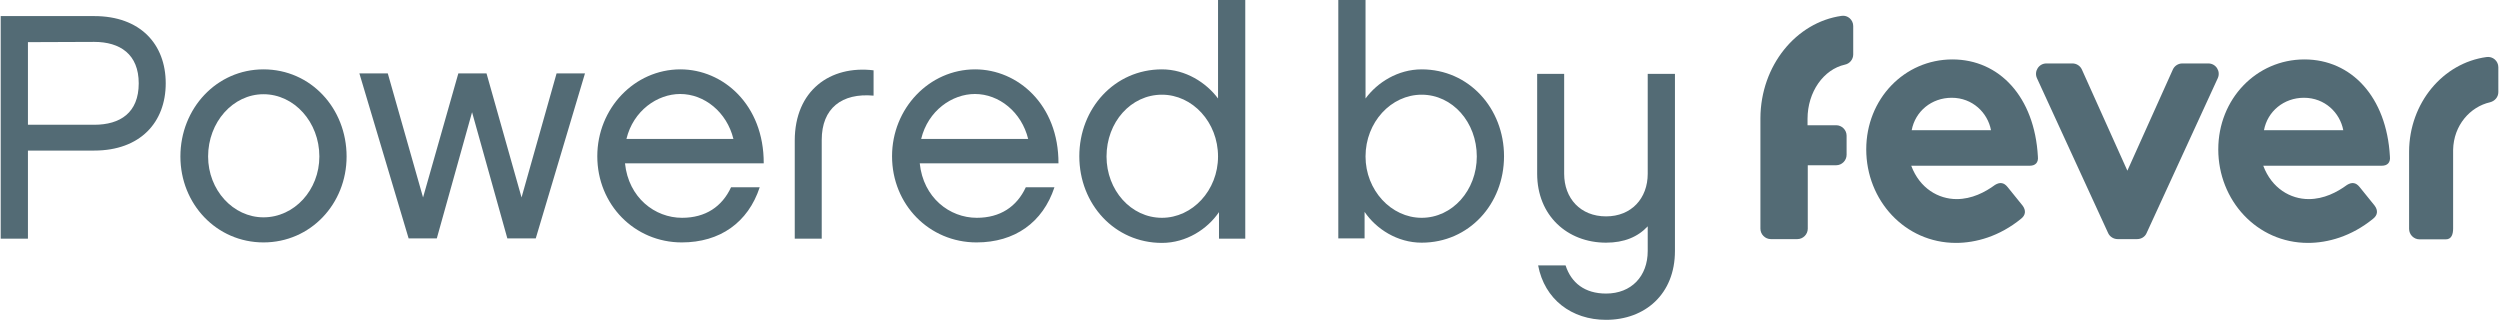
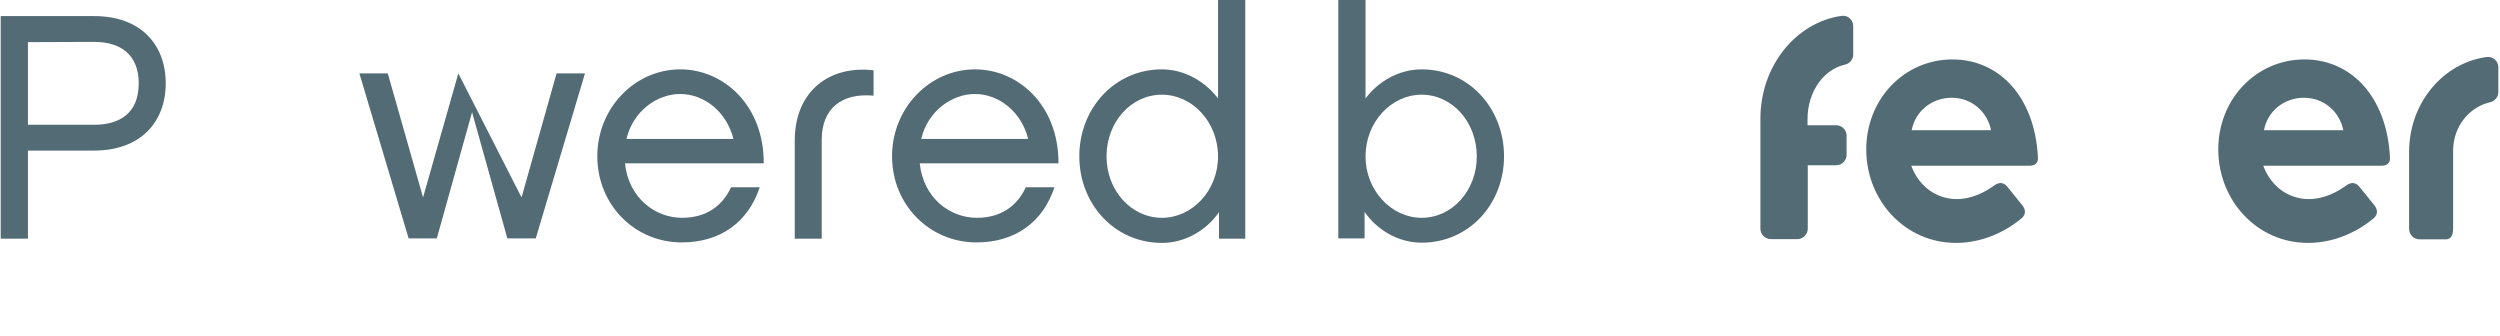
<svg xmlns="http://www.w3.org/2000/svg" width="149" height="20" viewBox="0 0 149 20" fill="none">
  <g clip-path="url(#clip0_29_4)">
    <path d="M143.582 9.03V13.644C143.582 13.983 143.864 14.265 144.203 14.265H145.769C146.107 14.265 146.206 13.969 146.206 13.616V8.932C146.234 7.464 147.222 6.364 148.407 6.095C148.69 6.025 148.901 5.785 148.901 5.489V4.007C148.901 3.64 148.577 3.344 148.196 3.4C145.599 3.753 143.596 6.138 143.582 9.03Z" fill="#536B75" />
-     <path d="M126.791 10.173L129.5 4.148C129.599 3.923 129.825 3.781 130.065 3.781H131.617C132.068 3.781 132.365 4.247 132.181 4.656L127.934 13.898C127.835 14.124 127.61 14.251 127.37 14.251H126.213C125.973 14.251 125.747 14.11 125.648 13.898L121.401 4.656C121.218 4.247 121.514 3.781 121.966 3.781H123.518C123.758 3.781 123.983 3.923 124.082 4.148L126.791 10.173Z" fill="#536B75" />
    <path d="M120.978 9.877H113.909C114.417 11.231 115.532 11.866 116.618 11.866C117.521 11.866 118.311 11.457 118.904 11.02C119.186 10.851 119.426 10.865 119.652 11.147L120.541 12.247C120.766 12.544 120.724 12.826 120.456 13.037C119.158 14.096 117.747 14.477 116.576 14.477C113.528 14.477 111.228 11.937 111.228 8.903C111.228 5.898 113.5 3.542 116.364 3.542C119.158 3.542 121.26 5.771 121.458 9.327C121.5 9.693 121.302 9.877 120.978 9.877ZM118.664 7.76C118.466 6.716 117.563 5.827 116.322 5.827C115.122 5.827 114.149 6.632 113.937 7.76H118.664Z" fill="#536B75" />
    <path d="M141.959 9.877H134.89C135.398 11.231 136.513 11.866 137.599 11.866C138.502 11.866 139.293 11.457 139.885 11.02C140.167 10.851 140.407 10.865 140.633 11.147L141.522 12.247C141.748 12.544 141.705 12.826 141.437 13.037C140.139 14.096 138.728 14.477 137.557 14.477C134.509 14.477 132.209 11.937 132.209 8.903C132.209 5.898 134.481 3.542 137.345 3.542C140.139 3.542 142.241 5.771 142.439 9.327C142.481 9.693 142.284 9.877 141.959 9.877ZM139.659 7.76C139.462 6.716 138.559 5.827 137.317 5.827C136.118 5.827 135.144 6.632 134.933 7.76H139.659Z" fill="#536B75" />
    <path d="M107.729 7.478V7.083C107.729 5.475 108.688 4.134 109.958 3.852C110.24 3.796 110.452 3.542 110.452 3.245V1.552C110.452 1.185 110.127 0.889 109.761 0.945C107.051 1.326 104.935 3.908 104.921 7.041V13.63C104.921 13.969 105.203 14.251 105.542 14.251H107.122C107.461 14.251 107.743 13.969 107.743 13.63V9.849H109.436C109.775 9.849 110.057 9.566 110.057 9.228V8.085C110.057 7.746 109.775 7.464 109.436 7.464H107.729V7.478Z" fill="#536B75" />
    <path d="M1.665 14.223H0.042V0.959H5.616C8.353 0.959 9.877 2.624 9.877 4.967C9.877 7.295 8.353 8.974 5.616 8.974H1.665V14.223ZM1.665 2.512V7.436H5.616C7.168 7.436 8.268 6.716 8.268 4.967C8.268 3.231 7.154 2.497 5.616 2.497L1.665 2.512Z" fill="#536B75" />
-     <path d="M20.657 9.327C20.657 12.149 18.512 14.448 15.704 14.448C12.911 14.448 10.752 12.163 10.752 9.327C10.752 6.462 12.911 4.134 15.704 4.134C18.526 4.134 20.657 6.462 20.657 9.327ZM19.034 9.327C19.034 7.281 17.538 5.616 15.704 5.616C13.884 5.616 12.403 7.281 12.403 9.327C12.403 11.33 13.898 12.953 15.704 12.953C17.538 12.953 19.034 11.33 19.034 9.327Z" fill="#536B75" />
-     <path d="M31.084 11.768L33.172 4.374H34.865L31.931 14.209H30.238L28.135 6.688L26.033 14.209H24.354L21.419 4.374H23.112L25.214 11.768L27.317 4.374H28.996L31.084 11.768Z" fill="#536B75" />
+     <path d="M31.084 11.768L33.172 4.374H34.865L31.931 14.209H30.238L28.135 6.688L26.033 14.209H24.354L21.419 4.374H23.112L25.214 11.768L27.317 4.374L31.084 11.768Z" fill="#536B75" />
    <path d="M45.279 11.161C44.587 13.263 42.908 14.448 40.636 14.448C37.814 14.448 35.599 12.191 35.599 9.312C35.599 6.462 37.814 4.134 40.552 4.134C43.092 4.134 45.532 6.237 45.518 9.736H37.25C37.462 11.782 39.028 12.981 40.65 12.981C42.047 12.981 43.035 12.318 43.571 11.161H45.279ZM43.712 8.282C43.317 6.674 41.977 5.602 40.538 5.602C39.183 5.602 37.744 6.589 37.335 8.282H43.712Z" fill="#536B75" />
    <path d="M52.065 4.191V5.7C50.175 5.531 48.975 6.448 48.975 8.339V14.223H47.367V8.381C47.367 5.39 49.483 3.88 52.065 4.191Z" fill="#536B75" />
    <path d="M62.845 11.161C62.154 13.263 60.475 14.448 58.203 14.448C55.381 14.448 53.166 12.191 53.166 9.312C53.166 6.462 55.381 4.134 58.118 4.134C60.658 4.134 63.099 6.237 63.085 9.736H54.817C55.028 11.782 56.595 12.981 58.217 12.981C59.614 12.981 60.602 12.318 61.138 11.161H62.845ZM61.279 8.282C60.884 6.674 59.544 5.602 58.104 5.602C56.75 5.602 55.311 6.589 54.901 8.282H61.279Z" fill="#536B75" />
    <path d="M74.218 14.223H72.652V12.642C71.96 13.658 70.704 14.477 69.251 14.477C66.429 14.477 64.327 12.163 64.327 9.312C64.327 6.462 66.429 4.134 69.251 4.134C70.662 4.134 71.89 4.924 72.595 5.87V0H74.218V14.223ZM69.251 5.644C67.403 5.644 65.949 7.281 65.949 9.327C65.949 11.33 67.403 12.981 69.251 12.981C71.071 12.981 72.595 11.344 72.595 9.327C72.595 7.281 71.071 5.644 69.251 5.644Z" fill="#536B75" />
    <path d="M84.73 14.463C83.276 14.463 82.02 13.644 81.329 12.628V14.209H79.763V0H81.386V5.87C82.091 4.91 83.319 4.134 84.73 4.134C87.552 4.134 89.64 6.462 89.64 9.312C89.64 12.163 87.552 14.463 84.73 14.463ZM84.73 5.644C82.909 5.644 81.386 7.281 81.386 9.327C81.386 11.33 82.909 12.981 84.73 12.981C86.564 12.981 88.017 11.344 88.017 9.327C88.017 7.281 86.564 5.644 84.73 5.644Z" fill="#536B75" />
-     <path d="M99.827 4.388V14.957C99.827 17.539 98.035 19.062 95.721 19.062C93.661 19.062 92.053 17.835 91.672 15.817H93.308C93.647 16.861 94.451 17.496 95.721 17.496C97.231 17.496 98.204 16.466 98.204 14.957V13.489C97.612 14.124 96.793 14.463 95.721 14.463C93.407 14.463 91.615 12.84 91.615 10.357V4.402H93.224V10.357C93.224 11.824 94.197 12.896 95.721 12.896C97.231 12.896 98.204 11.824 98.204 10.357V4.402H99.827V4.388Z" fill="#536B75" />
  </g>
  <defs>
    <clipPath id="clip0_29_4">
      <rect width="149" height="20" fill="white" />
    </clipPath>
  </defs>
</svg>